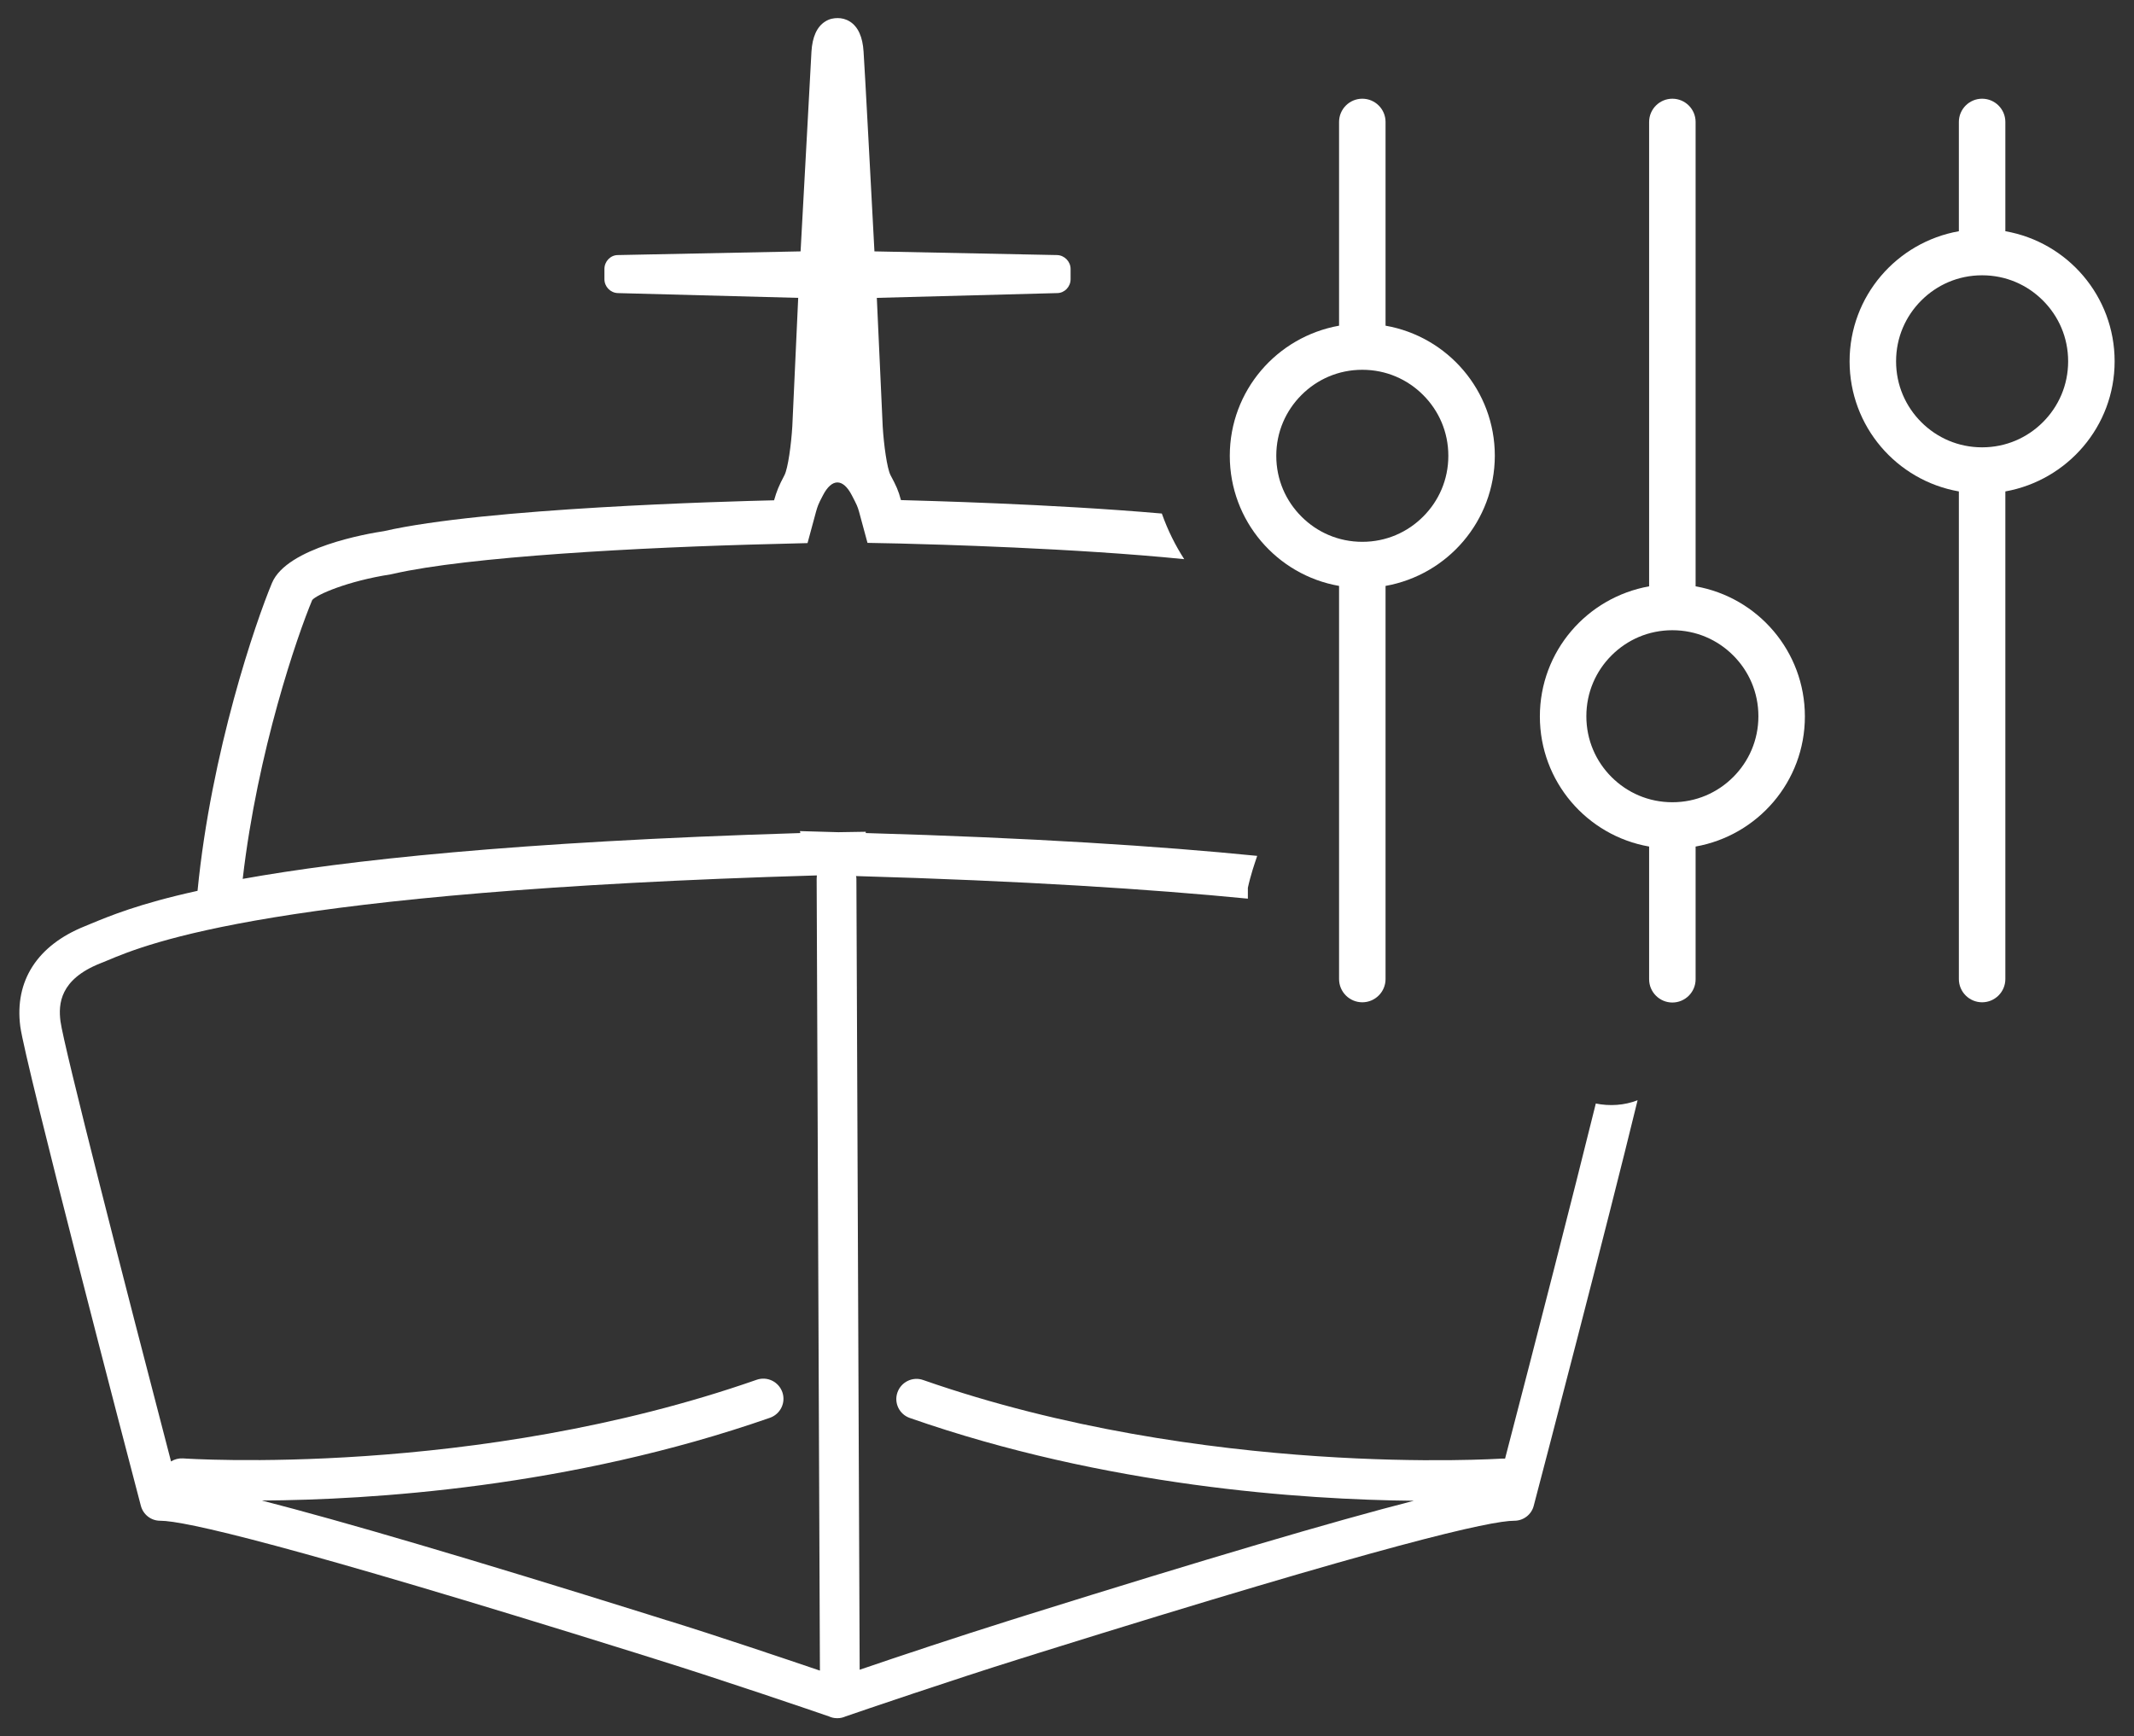
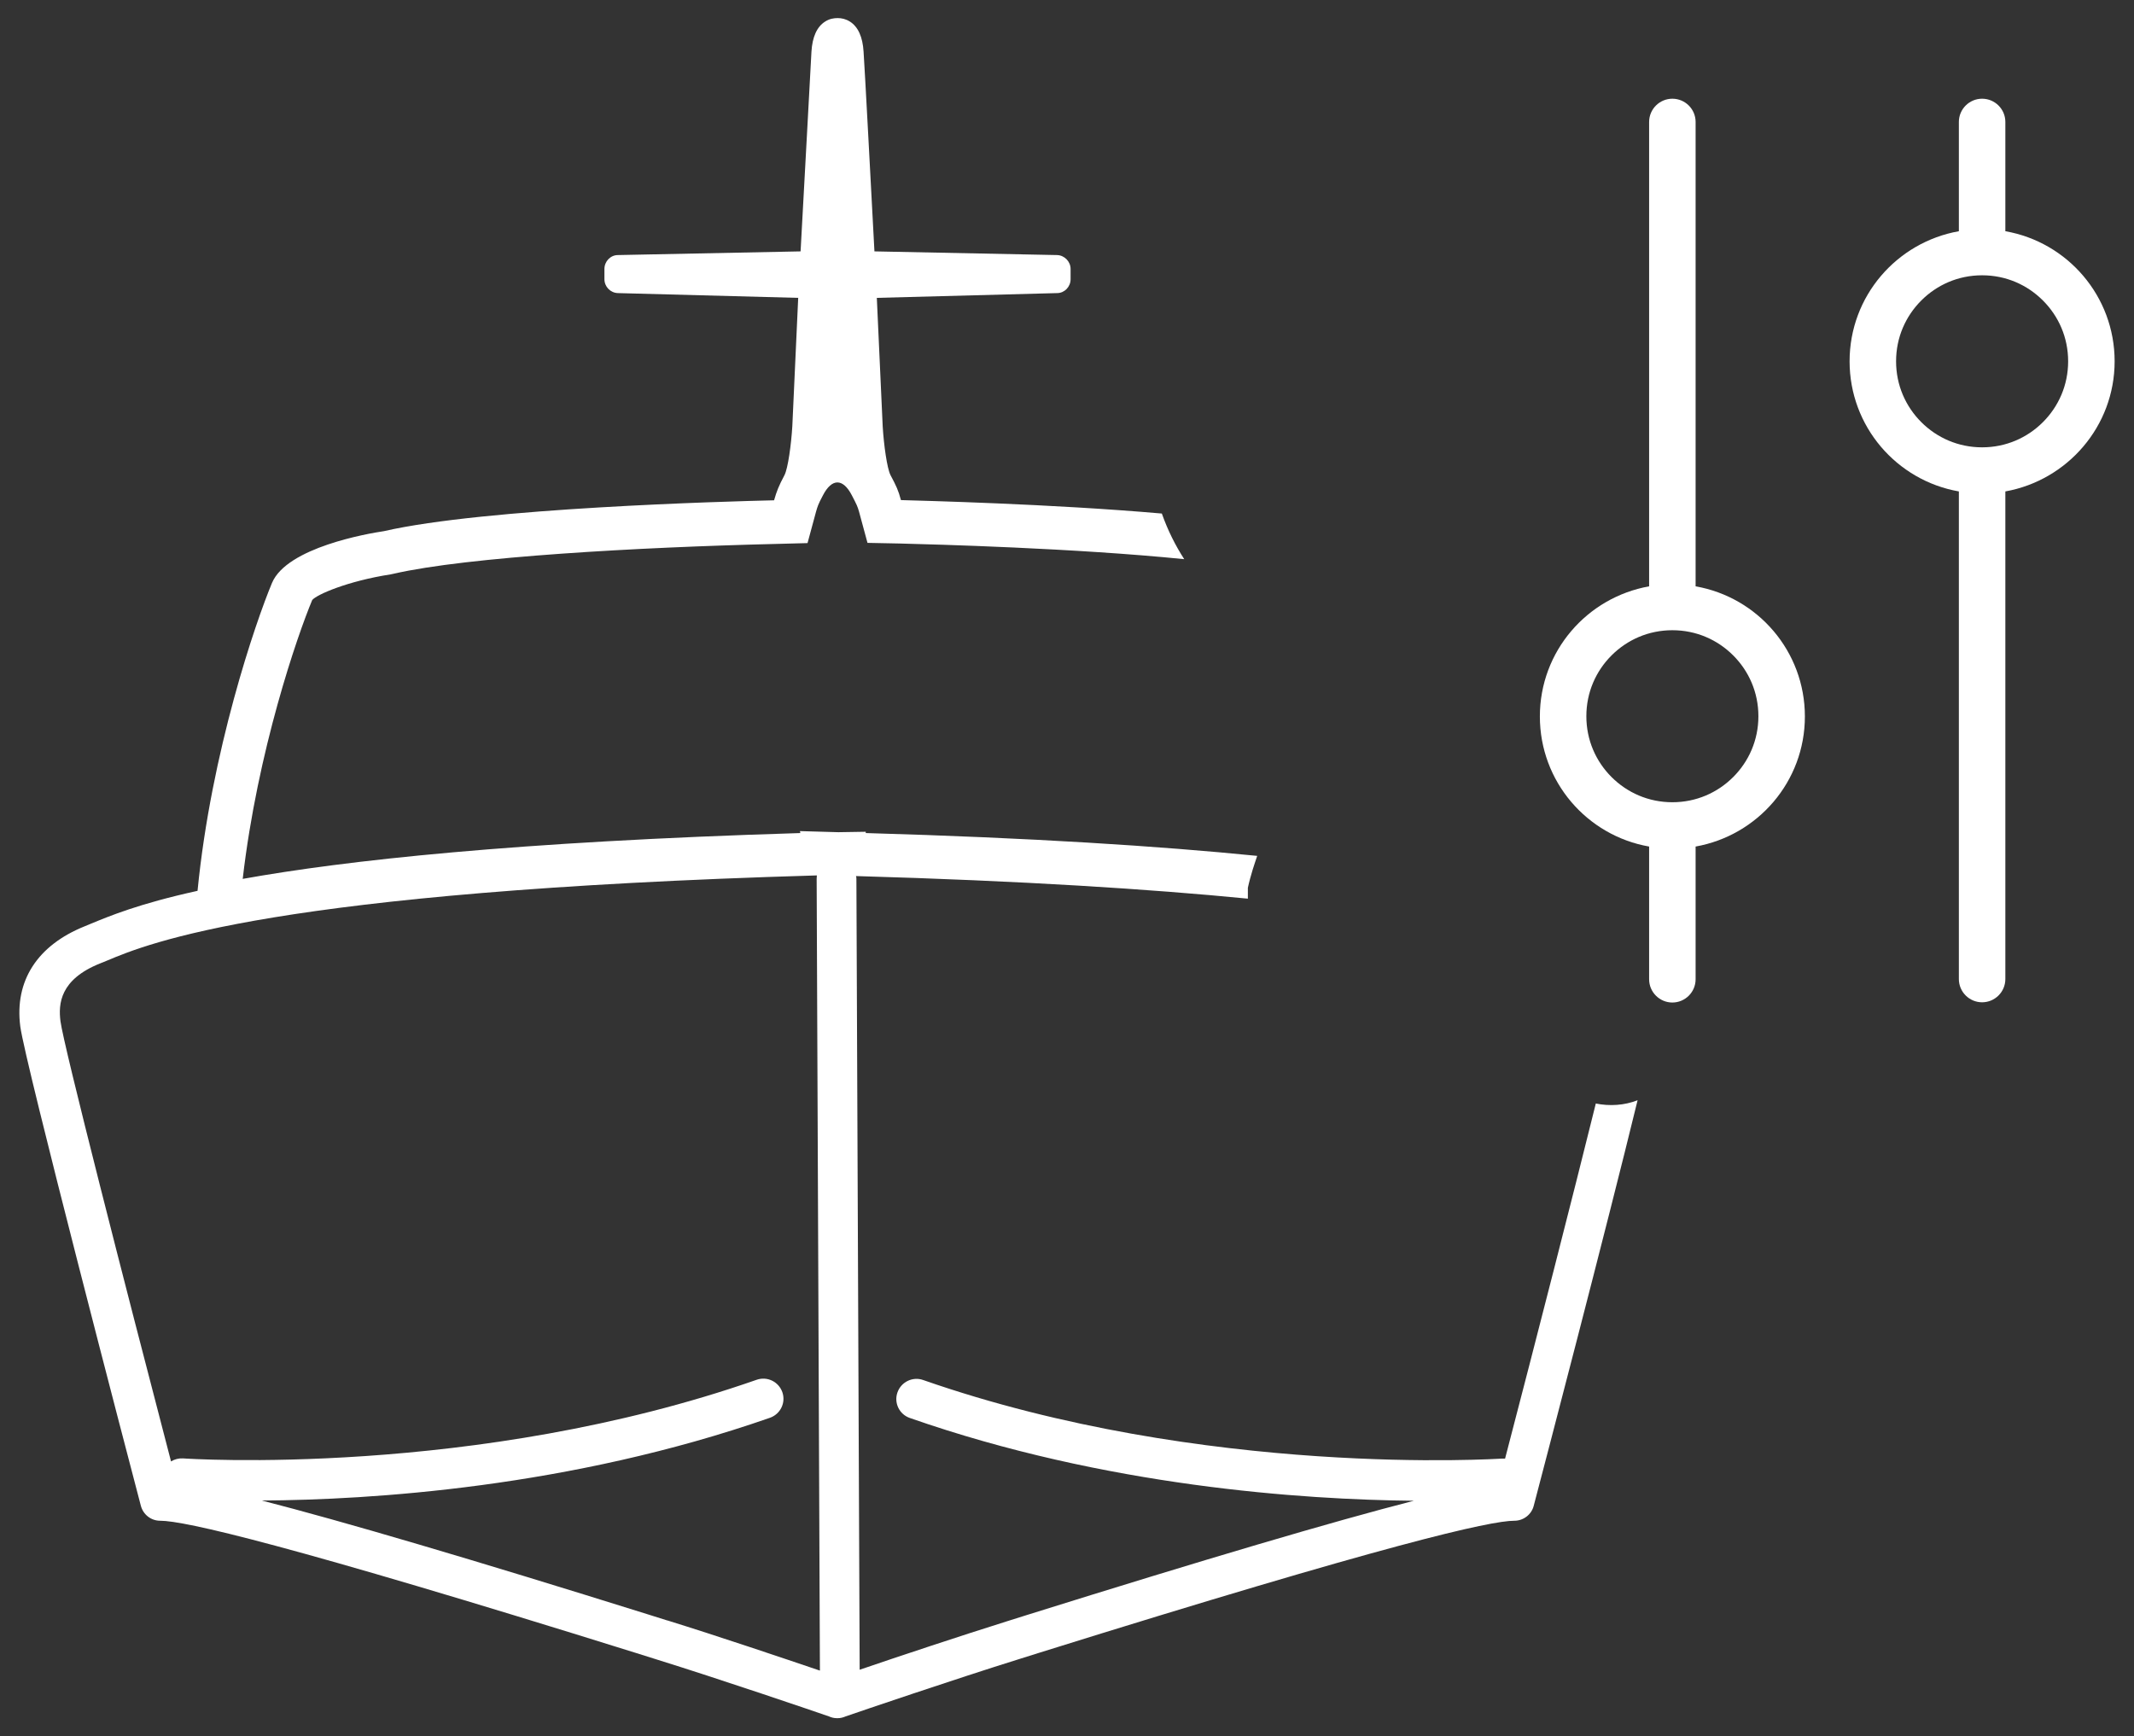
<svg xmlns="http://www.w3.org/2000/svg" width="102" height="83" viewBox="0 0 102 83" fill="none">
  <rect x="0" y="0" width="102" height="83" fill="#333333" stroke="none" />
  <path d="M76.279 52.74C75.21 57.06 73.413 64.079 71.939 69.727C71.897 69.727 71.835 69.727 71.793 69.727C71.658 69.727 57.599 70.672 44.122 65.969C43.623 65.792 43.073 66.062 42.897 66.56C42.72 67.059 42.98 67.609 43.489 67.785C52.844 71.056 62.261 71.69 67.578 71.742C63.694 72.738 57.61 74.535 49.085 77.203L48.192 77.484C45.908 78.2 42.845 79.218 41.09 79.82L40.934 42.035C40.934 41.983 40.934 41.931 40.913 41.879C48.888 42.108 54.972 42.502 59.645 42.959C59.645 42.731 59.645 42.471 59.645 42.461C59.645 42.461 59.645 42.45 59.645 42.44C59.707 42.149 59.79 41.858 59.873 41.578C59.936 41.36 60.019 41.142 60.091 40.914C55.409 40.446 49.345 40.052 41.381 39.823V39.761L40.072 39.782L38.235 39.73L38.255 39.823C24.601 40.239 16.523 41.132 11.601 42.014C12.307 35.898 14.218 30.364 14.924 28.682C15.142 28.422 16.606 27.779 18.672 27.457L18.818 27.426C22.348 26.616 30.551 26.159 37.051 26.003L38.598 25.962L39.003 24.466C39.076 24.217 39.096 24.124 39.335 23.677C39.761 22.857 40.291 22.857 40.716 23.677C40.965 24.155 40.986 24.207 41.059 24.456L41.464 25.951L43.011 25.982C44.662 26.024 51.349 26.201 56.603 26.73C56.187 26.086 55.824 25.37 55.533 24.549C50.175 24.082 44.06 23.937 43.063 23.906C42.938 23.439 42.845 23.241 42.564 22.712C42.398 22.39 42.243 21.258 42.191 20.386L41.91 14.239L50.528 14.011C50.882 14.011 51.172 13.709 51.172 13.346V12.858C51.172 12.505 50.882 12.204 50.528 12.193L41.796 12.017C41.64 9.099 41.339 3.368 41.277 2.475C41.235 1.769 41.017 1.281 40.623 1.031C40.425 0.907 40.228 0.865 40.041 0.865C39.854 0.865 39.647 0.896 39.439 1.031C39.044 1.281 38.827 1.769 38.785 2.475C38.733 3.368 38.432 9.089 38.266 12.017L29.533 12.193C29.18 12.193 28.89 12.495 28.89 12.858V13.346C28.89 13.699 29.17 14 29.533 14.011L38.152 14.239L37.871 20.375C37.819 21.248 37.663 22.39 37.497 22.712C37.217 23.241 37.124 23.48 36.999 23.916C34.787 23.968 23.189 24.28 18.351 25.391C17.582 25.505 13.72 26.169 13.003 27.862C12.225 29.72 10.096 35.919 9.442 42.585C6.607 43.208 5.216 43.8 4.354 44.153L4.053 44.278C1.779 45.191 0.689 46.894 0.969 49.065C1.197 50.809 6.161 69.821 6.732 71.98C6.846 72.406 7.22 72.697 7.656 72.697C8.808 72.697 13.688 73.797 30.406 79.02L31.299 79.301C34.403 80.266 38.941 81.813 39.626 82.052C39.74 82.104 39.865 82.135 40 82.135H40.041C40.176 82.135 40.291 82.104 40.415 82.052C41.1 81.813 45.648 80.266 48.742 79.301L49.636 79.02C66.353 73.797 71.233 72.697 72.385 72.697C72.821 72.697 73.206 72.396 73.309 71.98C73.746 70.319 76.798 58.659 78.273 52.595C77.639 52.844 76.933 52.886 76.269 52.751L76.279 52.74ZM31.89 77.463L30.997 77.182C22.473 74.514 16.399 72.728 12.515 71.731C17.676 71.7 27.218 71.119 36.802 67.775C37.3 67.599 37.57 67.059 37.394 66.55C37.217 66.052 36.677 65.782 36.168 65.958C22.712 70.662 8.881 69.727 8.746 69.717C8.538 69.706 8.341 69.758 8.175 69.862C5.984 61.472 3.035 49.968 2.89 48.815C2.786 47.995 2.859 46.822 4.79 46.053L5.122 45.918C7.095 45.088 13.066 42.606 39.044 41.848C39.044 41.9 39.034 41.952 39.034 42.014L39.19 79.861C37.477 79.28 34.279 78.2 31.901 77.463H31.89Z" fill="white" />
-   <path d="M66.226 15.569V5.83C66.226 5.217 65.728 4.719 65.115 4.719C64.502 4.719 64.004 5.217 64.004 5.83V15.569C61.034 16.099 58.781 18.674 58.781 21.789C58.781 24.904 61.034 27.489 64.004 28.009V46.802C64.004 47.415 64.502 47.913 65.115 47.913C65.728 47.913 66.226 47.415 66.226 46.802V28.009C69.196 27.479 71.439 24.904 71.449 21.789C71.449 18.674 69.196 16.088 66.226 15.569ZM68.022 24.696C67.275 25.444 66.257 25.901 65.115 25.901C63.973 25.901 62.955 25.444 62.208 24.696C61.46 23.949 61.003 22.931 61.003 21.789C61.003 20.647 61.46 19.629 62.208 18.882C62.955 18.134 63.973 17.677 65.115 17.677C66.257 17.677 67.275 18.134 68.022 18.882C68.77 19.629 69.227 20.647 69.227 21.789C69.227 22.931 68.77 23.949 68.022 24.696Z" fill="white" />
  <path d="M95.851 11.053V5.83C95.851 5.217 95.353 4.719 94.74 4.719C94.127 4.719 93.629 5.217 93.629 5.83V11.053C90.659 11.582 88.406 14.157 88.406 17.272C88.406 20.387 90.659 22.973 93.629 23.492V46.802C93.629 47.415 94.127 47.913 94.74 47.913C95.353 47.913 95.851 47.415 95.851 46.802V23.492C98.81 22.962 101.074 20.387 101.074 17.272C101.074 14.157 98.821 11.572 95.851 11.053ZM97.647 20.18C96.9 20.927 95.882 21.384 94.74 21.384C93.598 21.384 92.58 20.927 91.833 20.18C91.085 19.432 90.628 18.414 90.628 17.272C90.628 16.13 91.085 15.112 91.833 14.365C92.58 13.617 93.598 13.16 94.74 13.16C95.882 13.16 96.9 13.617 97.647 14.365C98.395 15.112 98.852 16.13 98.852 17.272C98.852 18.414 98.395 19.432 97.647 20.18Z" fill="white" />
  <path d="M81.046 28.019V5.83C81.046 5.217 80.548 4.719 79.935 4.719C79.323 4.719 78.824 5.217 78.824 5.83V28.029C75.855 28.559 73.602 31.134 73.602 34.249C73.602 37.364 75.855 39.949 78.824 40.468V46.813C78.824 47.425 79.323 47.924 79.935 47.924C80.548 47.924 81.046 47.425 81.046 46.813V40.468C84.016 39.939 86.269 37.364 86.269 34.249C86.269 31.134 84.016 28.548 81.046 28.029V28.019ZM82.843 37.146C82.095 37.893 81.078 38.35 79.935 38.35C78.793 38.35 77.776 37.893 77.028 37.146C76.28 36.398 75.824 35.381 75.824 34.238C75.824 33.096 76.28 32.079 77.028 31.331C77.776 30.584 78.793 30.127 79.935 30.127C81.078 30.127 82.095 30.584 82.843 31.331C83.59 32.079 84.047 33.096 84.047 34.238C84.047 35.381 83.59 36.398 82.843 37.146Z" fill="white" />
</svg>